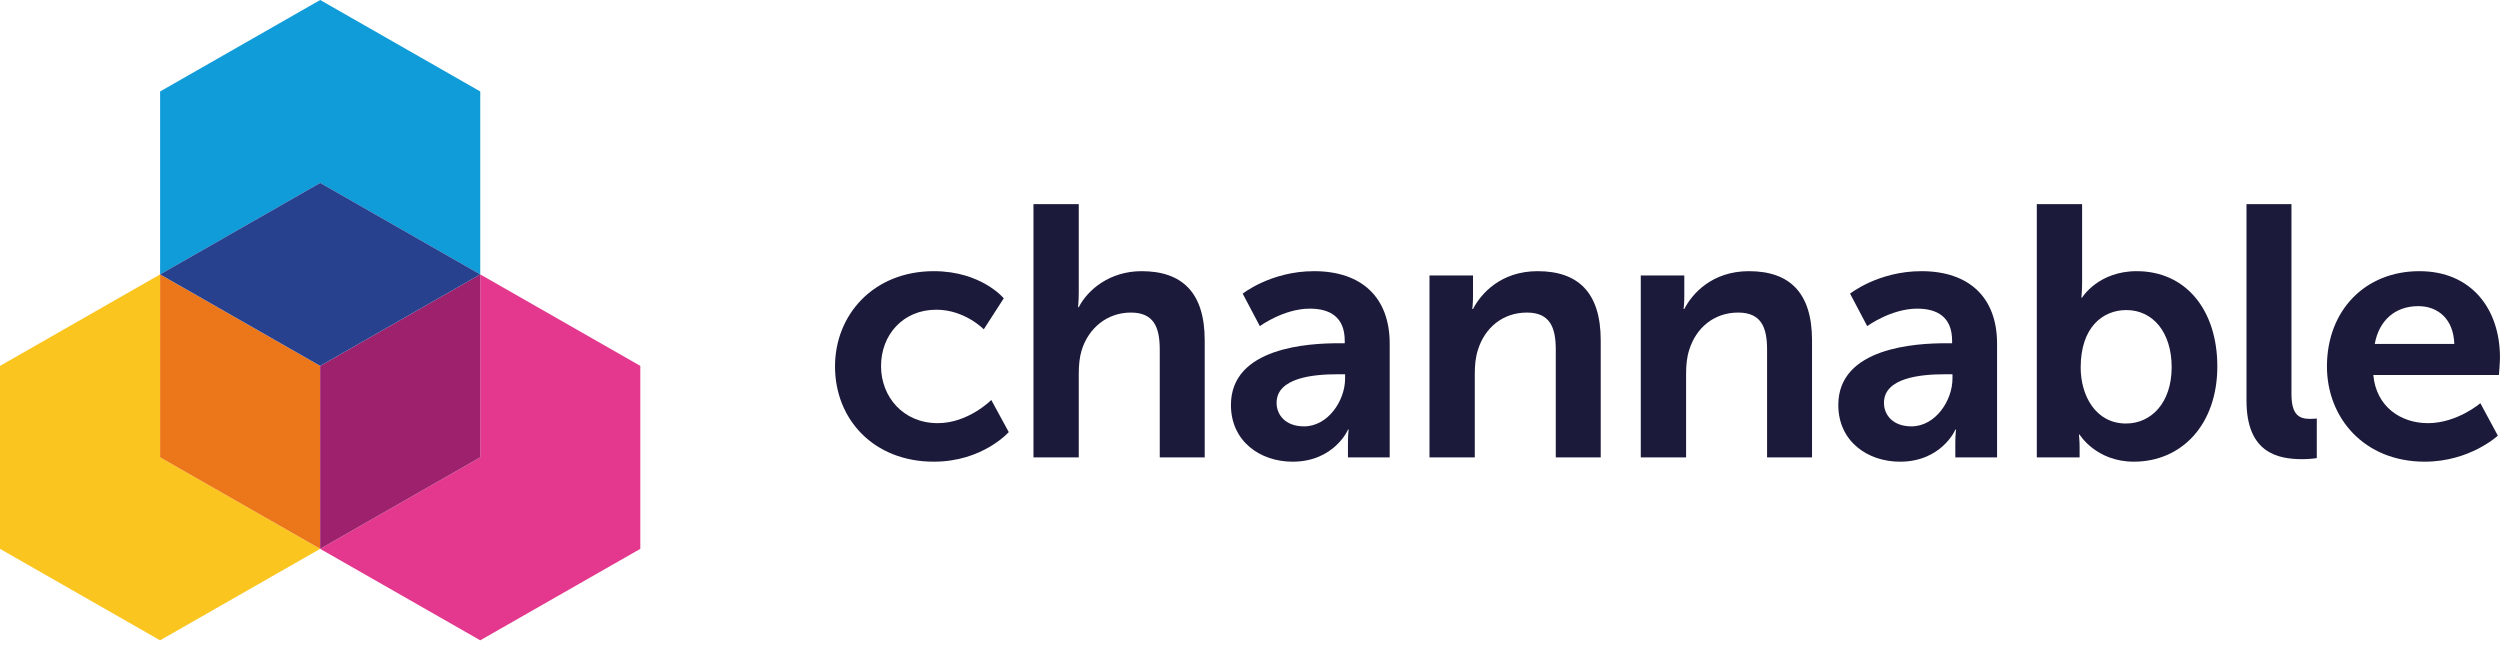
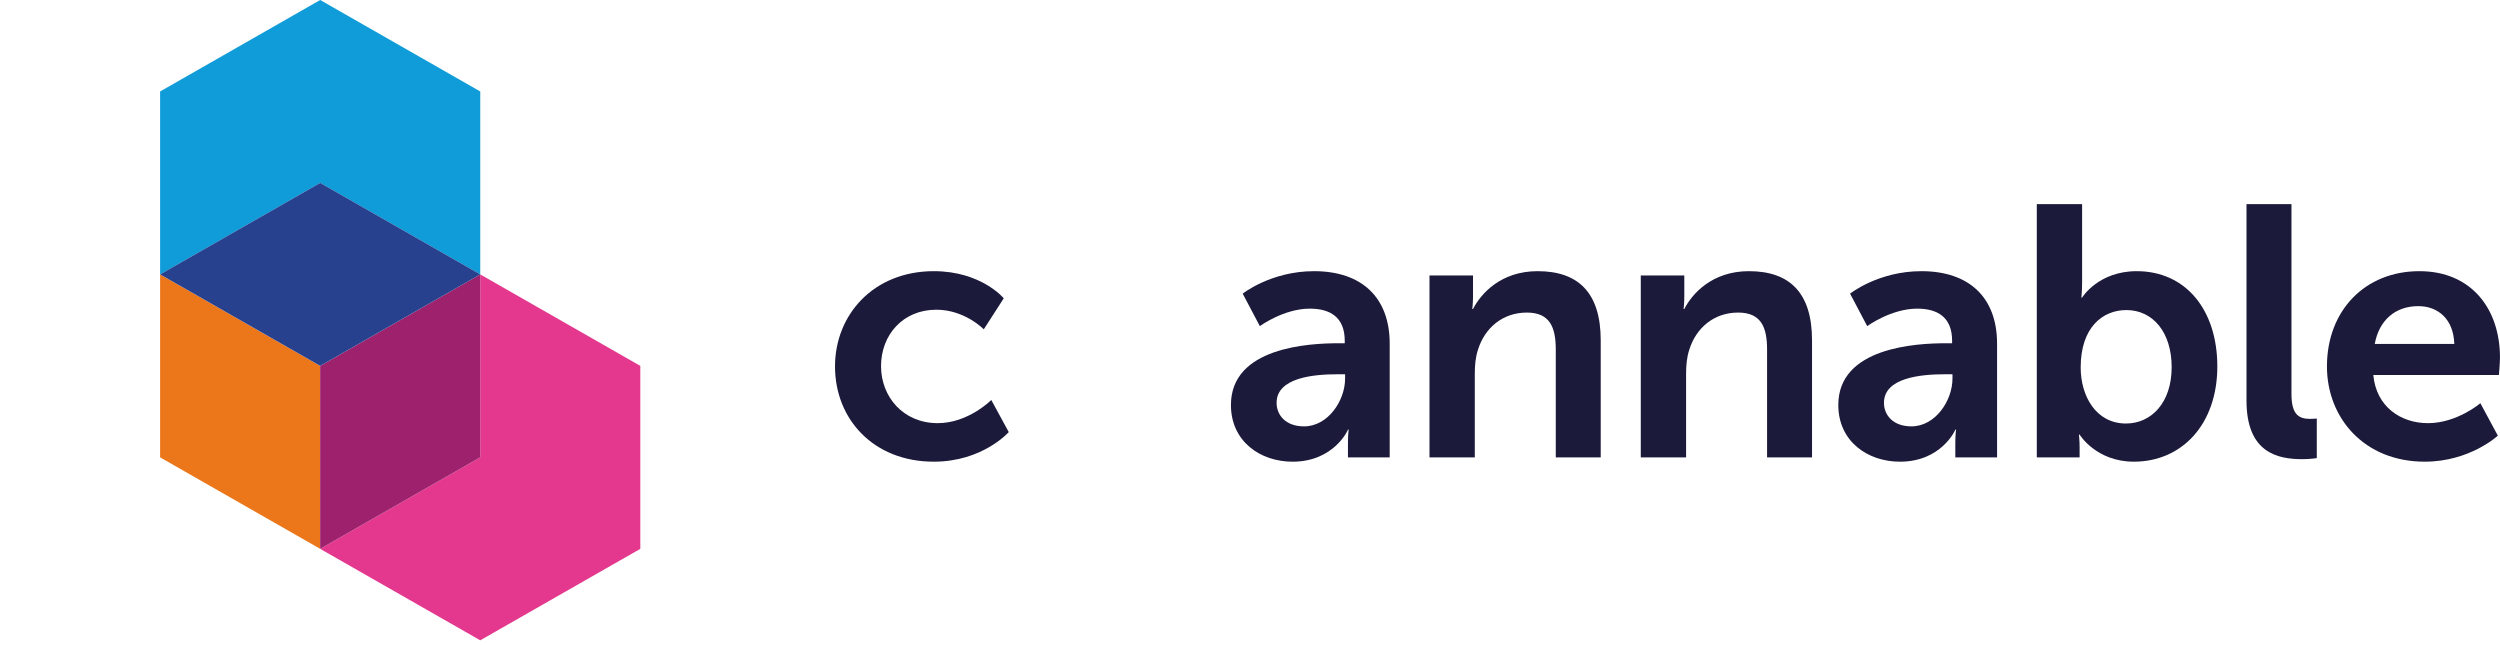
<svg xmlns="http://www.w3.org/2000/svg" width="190" height="49" viewBox="0 0 190 49" fill="none">
  <path fill-rule="evenodd" clip-rule="evenodd" d="M70.971 20.609C74.578 20.609 76.286 22.67 76.286 22.67L74.767 25.029C74.767 25.029 73.33 23.538 71.161 23.538C68.612 23.538 66.959 25.463 66.959 27.822C66.959 30.154 68.64 32.16 71.269 32.16C73.601 32.16 75.337 30.398 75.337 30.398L76.665 32.838C76.665 32.838 74.686 35.088 70.971 35.088C66.389 35.088 63.461 31.862 63.461 27.849C63.461 23.918 66.389 20.609 70.971 20.609Z" fill="#1B1A3A" />
-   <path fill-rule="evenodd" clip-rule="evenodd" d="M78.543 15.512H81.986V22.182C81.986 22.86 81.933 23.348 81.933 23.348H81.986C82.664 22.019 84.346 20.609 86.759 20.609C89.822 20.609 91.558 22.209 91.558 25.869V34.763H88.141V26.574C88.141 24.893 87.708 23.755 85.945 23.755C84.128 23.755 82.719 24.948 82.203 26.628C82.041 27.171 81.986 27.767 81.986 28.418V34.763H78.543V15.512Z" fill="#1B1A3A" />
  <path fill-rule="evenodd" clip-rule="evenodd" d="M99.109 32.404C100.926 32.404 102.227 30.452 102.227 28.771V28.445H101.631C99.868 28.445 97.021 28.689 97.021 30.615C97.021 31.537 97.699 32.404 99.109 32.404ZM101.739 26.087H102.2V25.897C102.2 24.08 101.061 23.457 99.543 23.457C97.564 23.457 95.747 24.785 95.747 24.785L94.445 22.317C94.445 22.317 96.588 20.609 99.868 20.609C103.502 20.609 105.617 22.616 105.617 26.114V34.763H102.444V33.624C102.444 33.082 102.498 32.648 102.498 32.648H102.444C102.471 32.648 101.386 35.089 98.241 35.089C95.774 35.089 93.551 33.543 93.551 30.777C93.551 26.385 99.489 26.087 101.739 26.087Z" fill="#1B1A3A" />
  <path fill-rule="evenodd" clip-rule="evenodd" d="M108.641 20.935H111.949V22.535C111.949 23.05 111.894 23.484 111.894 23.484H111.949C112.545 22.318 114.064 20.609 116.856 20.609C119.92 20.609 121.655 22.209 121.655 25.87V34.763H118.239V26.575C118.239 24.894 117.805 23.755 116.043 23.755C114.199 23.755 112.844 24.921 112.328 26.575C112.139 27.144 112.084 27.768 112.084 28.418V34.763H108.641V20.935Z" fill="#1B1A3A" />
  <path fill-rule="evenodd" clip-rule="evenodd" d="M124.699 20.935H128.007V22.535C128.007 23.05 127.953 23.484 127.953 23.484H128.007C128.604 22.318 130.122 20.609 132.915 20.609C135.979 20.609 137.714 22.209 137.714 25.87V34.763H134.298V26.575C134.298 24.894 133.864 23.755 132.101 23.755C130.258 23.755 128.902 24.921 128.387 26.575C128.197 27.144 128.143 27.768 128.143 28.418V34.763H124.699V20.935Z" fill="#1B1A3A" />
  <path fill-rule="evenodd" clip-rule="evenodd" d="M145.269 32.404C147.086 32.404 148.388 30.452 148.388 28.771V28.445H147.791C146.028 28.445 143.181 28.689 143.181 30.615C143.181 31.537 143.859 32.404 145.269 32.404ZM147.899 26.087H148.36V25.897C148.36 24.08 147.221 23.457 145.703 23.457C143.724 23.457 141.907 24.785 141.907 24.785L140.606 22.317C140.606 22.317 142.748 20.609 146.028 20.609C149.662 20.609 151.777 22.616 151.777 26.114V34.763H148.604V33.624C148.604 33.082 148.658 32.648 148.658 32.648H148.604C148.631 32.648 147.547 35.089 144.402 35.089C141.934 35.089 139.711 33.543 139.711 30.777C139.711 26.385 145.649 26.087 147.899 26.087Z" fill="#1B1A3A" />
  <path fill-rule="evenodd" clip-rule="evenodd" d="M161.576 32.187C163.473 32.187 165.046 30.642 165.046 27.903C165.046 25.273 163.636 23.565 161.603 23.565C159.813 23.565 158.132 24.866 158.132 27.93C158.132 30.072 159.271 32.187 161.576 32.187ZM154.797 15.512H158.24V21.45C158.24 22.128 158.186 22.616 158.186 22.616H158.24C158.24 22.616 159.461 20.609 162.389 20.609C166.131 20.609 168.517 23.565 168.517 27.849C168.517 32.241 165.832 35.088 162.172 35.088C159.298 35.088 158.05 33.028 158.05 33.028H157.997C157.997 33.028 158.05 33.434 158.05 33.977V34.763H154.797V15.512Z" fill="#1B1A3A" />
  <path fill-rule="evenodd" clip-rule="evenodd" d="M170.734 15.512H174.151V29.936C174.151 31.455 174.666 31.835 175.561 31.835C175.832 31.835 176.076 31.807 176.076 31.807V34.817C176.076 34.817 175.561 34.898 174.991 34.898C173.093 34.898 170.734 34.41 170.734 30.451V15.512Z" fill="#1B1A3A" />
  <path fill-rule="evenodd" clip-rule="evenodd" d="M186.527 26.141C186.473 24.27 185.307 23.267 183.789 23.267C182.027 23.267 180.806 24.351 180.481 26.141H186.527ZM183.87 20.609C187.856 20.609 189.998 23.511 189.998 27.171C189.998 27.578 189.917 28.5 189.917 28.5H180.372C180.59 30.913 182.46 32.16 184.521 32.16C186.744 32.16 188.507 30.642 188.507 30.642L189.836 33.109C189.836 33.109 187.721 35.088 184.277 35.088C179.695 35.088 176.848 31.781 176.848 27.849C176.848 23.592 179.749 20.609 183.87 20.609Z" fill="#1B1A3A" />
-   <path fill-rule="evenodd" clip-rule="evenodd" d="M12.166 20.855L0 27.808V41.712L12.166 48.664L24.332 41.712L12.166 34.76V20.855Z" fill="#FAC51F" />
  <path fill-rule="evenodd" clip-rule="evenodd" d="M36.498 20.855V34.76L24.332 41.712L36.498 48.664L48.664 41.712V27.808L36.498 20.855Z" fill="#E4388E" />
  <path fill-rule="evenodd" clip-rule="evenodd" d="M36.5 20.856V6.952L24.334 0L12.168 6.952V20.856L24.334 13.904L36.5 20.856Z" fill="#109CD9" />
-   <path fill-rule="evenodd" clip-rule="evenodd" d="M12.168 20.855V34.76L24.334 41.712V27.808L12.168 20.855Z" fill="#EC771A" />
+   <path fill-rule="evenodd" clip-rule="evenodd" d="M12.168 20.855V34.76L24.334 41.712V27.808L12.168 20.855" fill="#EC771A" />
  <path fill-rule="evenodd" clip-rule="evenodd" d="M36.498 20.855L24.332 27.808V41.712L36.498 34.76V20.855Z" fill="#9E216D" />
  <path fill-rule="evenodd" clip-rule="evenodd" d="M36.5 20.854L24.334 13.902L12.168 20.854L24.334 27.806L36.5 20.854Z" fill="#27418E" />
</svg>